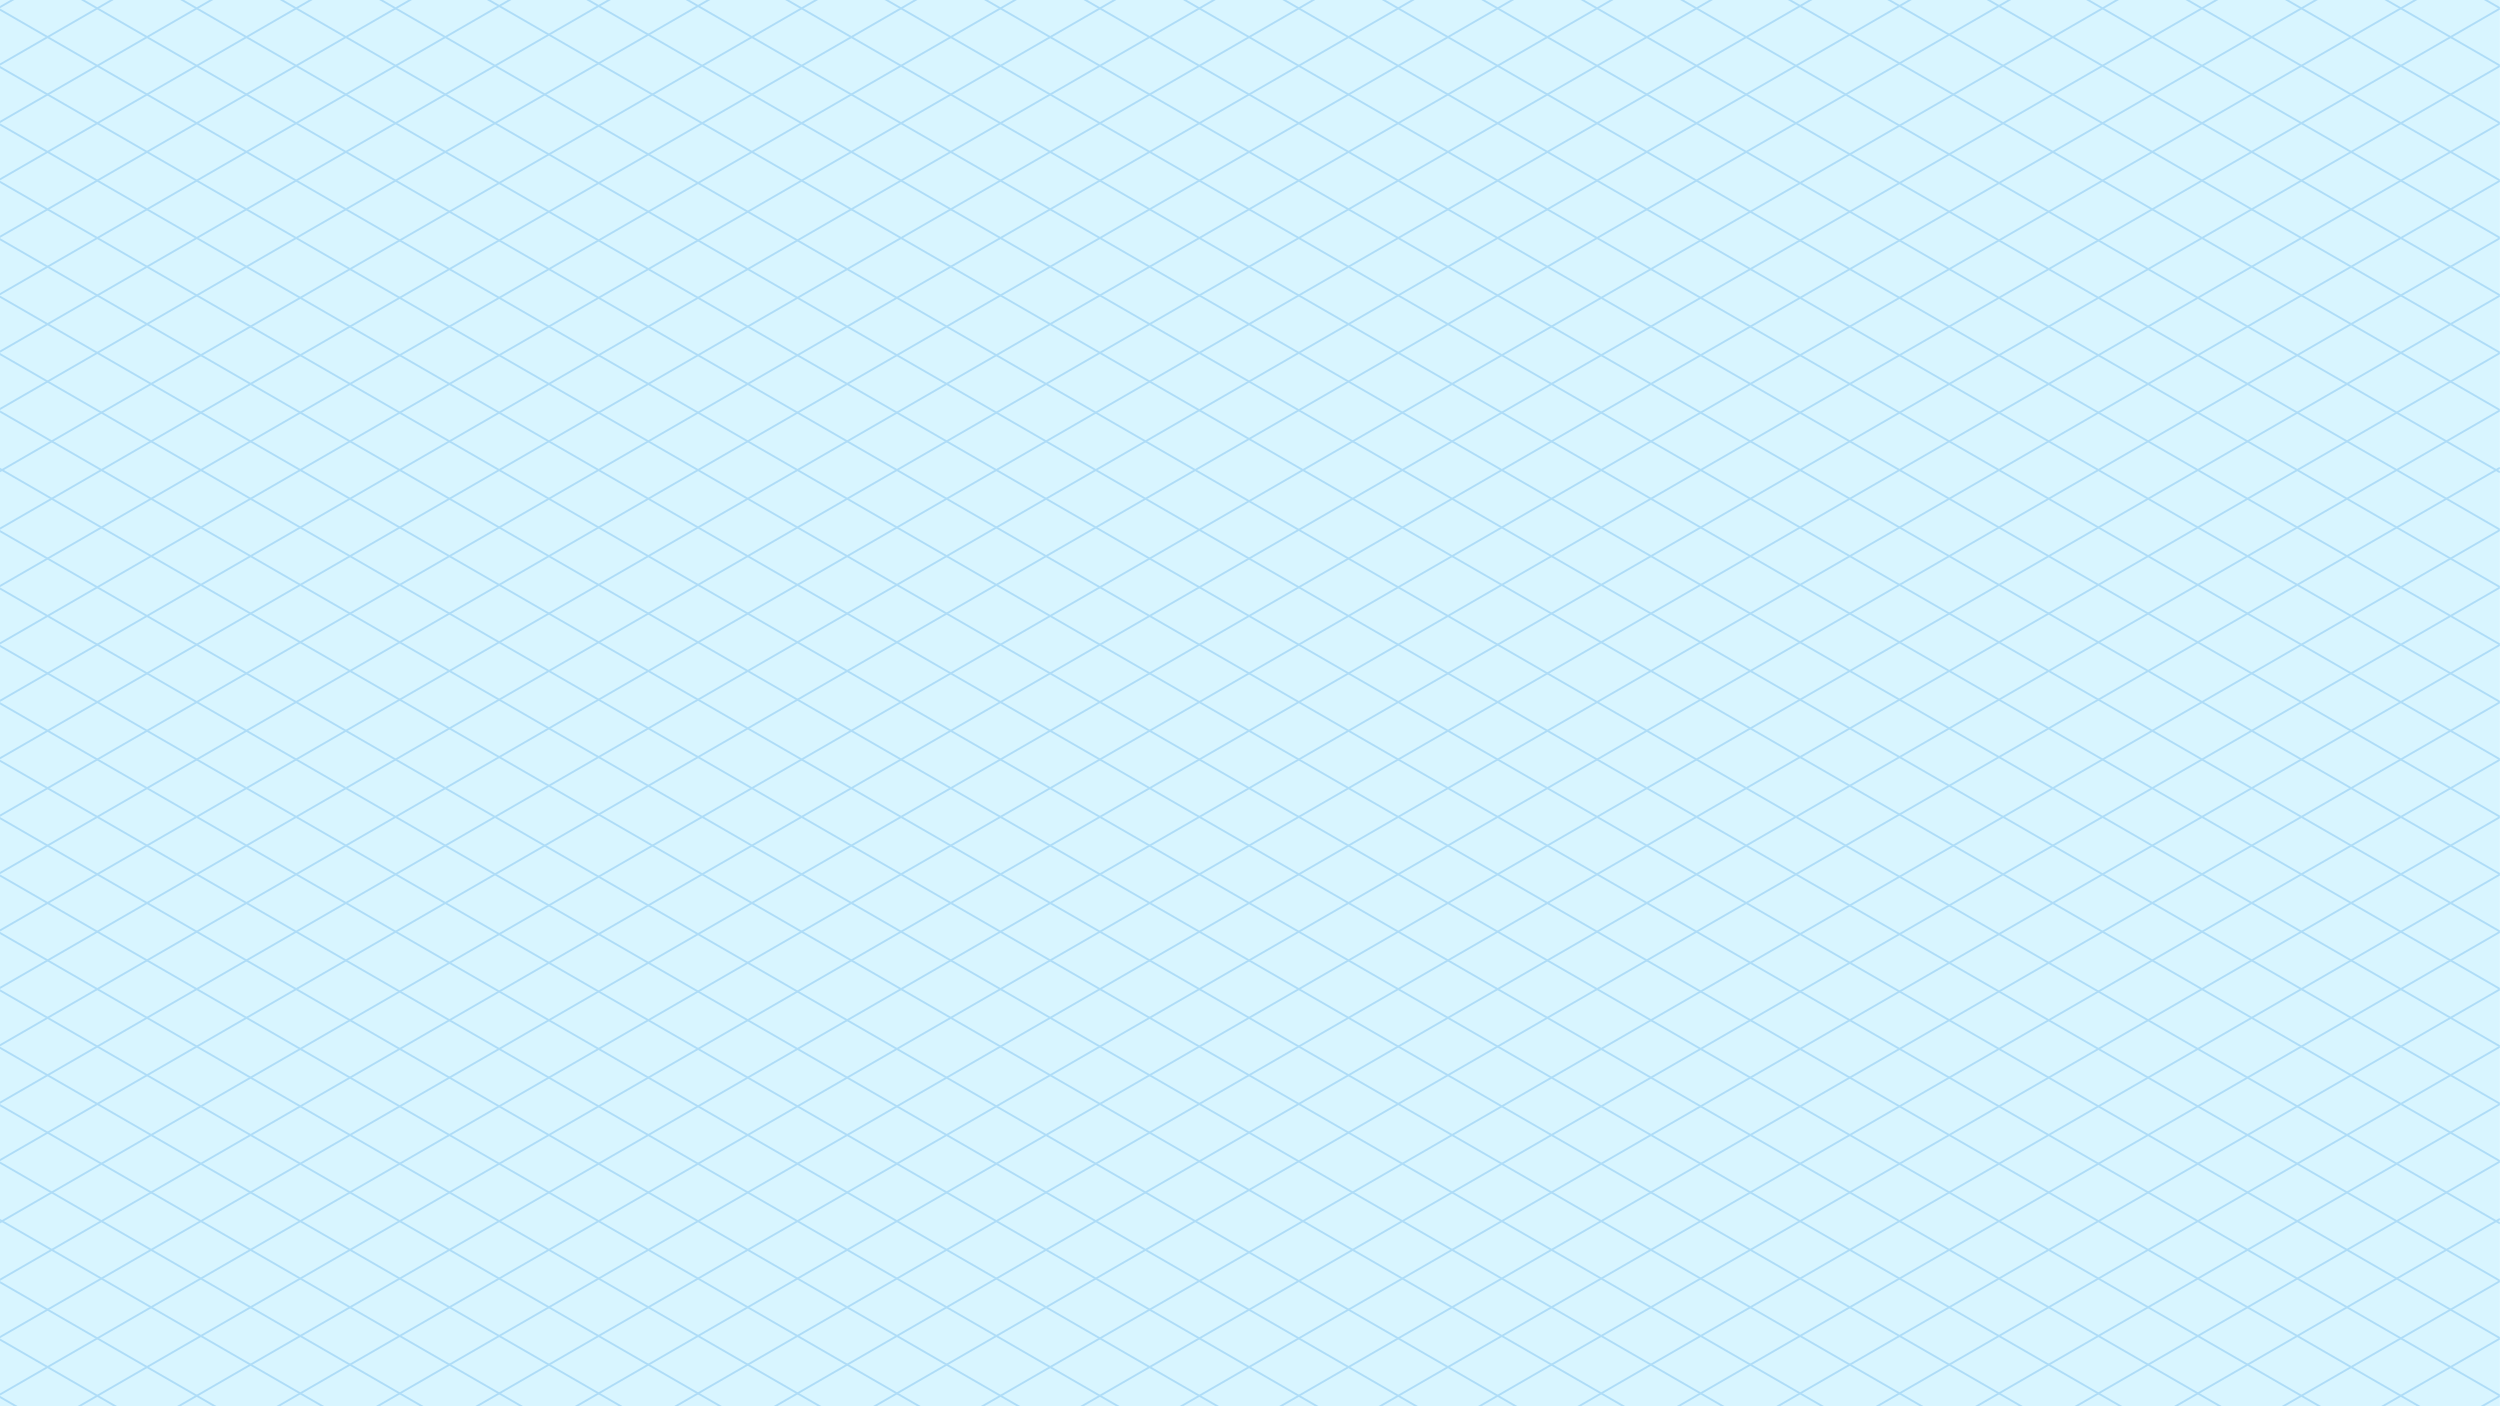
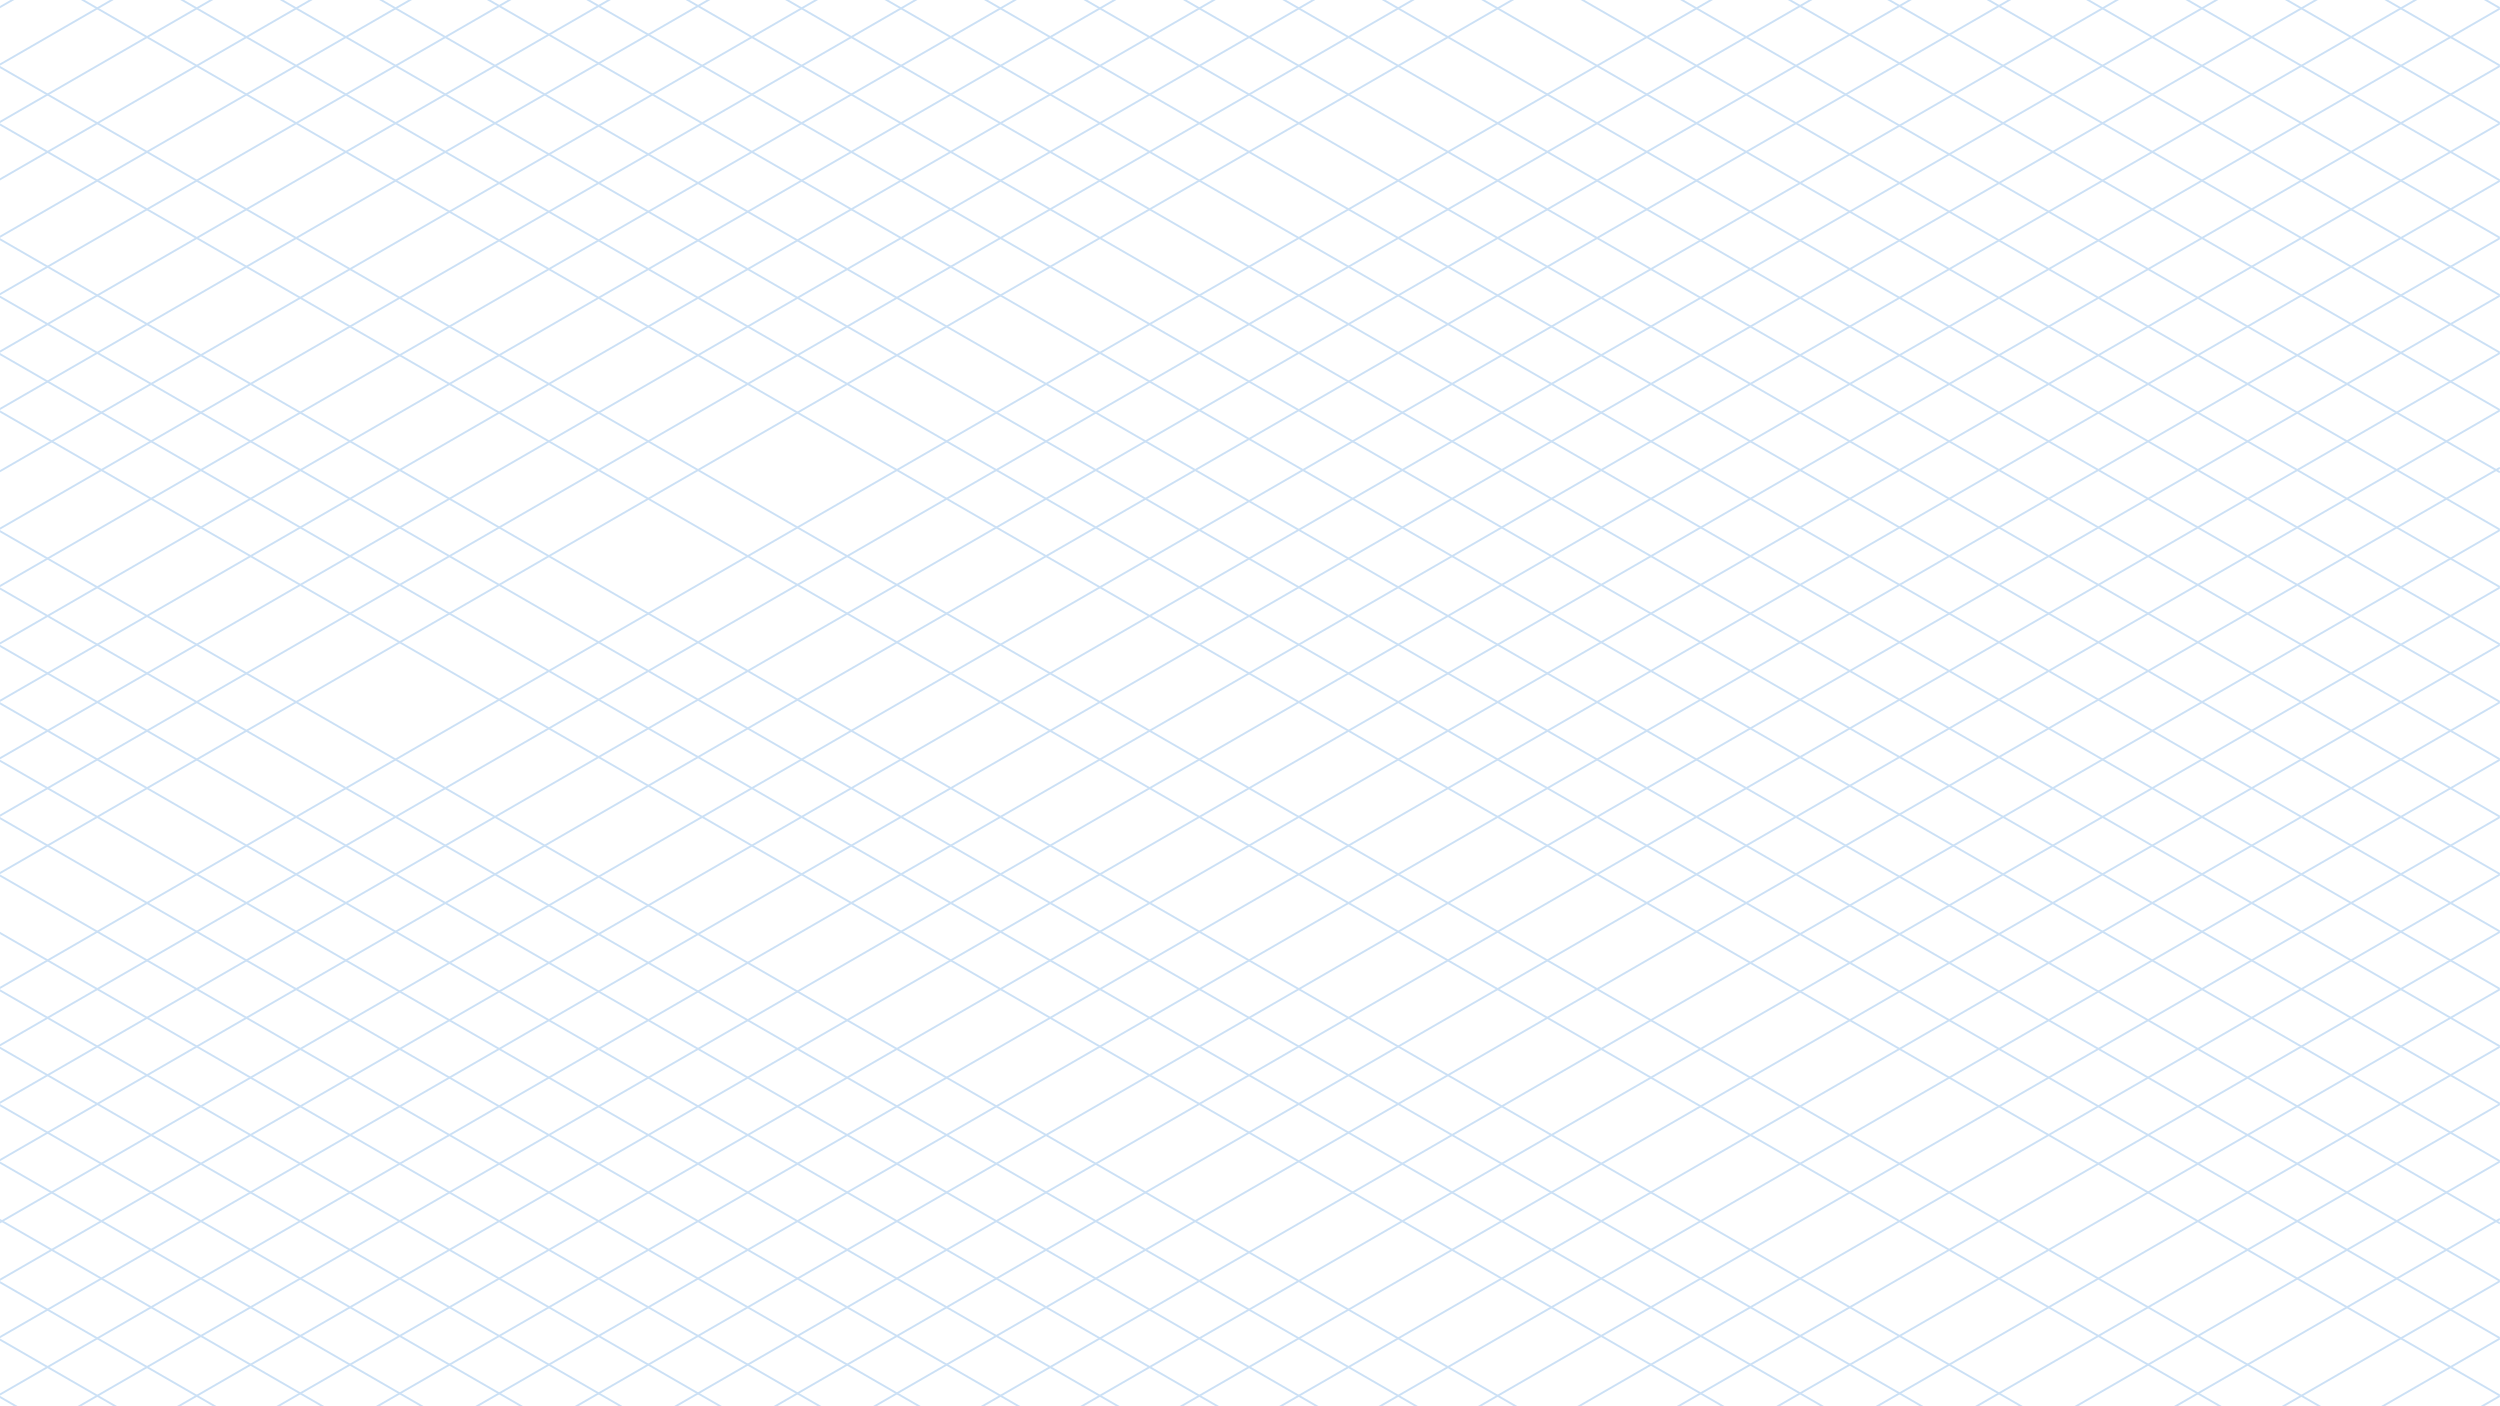
<svg xmlns="http://www.w3.org/2000/svg" viewBox="0 0 5109.3 2874">
  <defs>
    <style>.a{fill:url(#a);}.b{mask:url(#c);}.c{opacity:0.25;}.d{fill:none;stroke:#3084d7;stroke-miterlimit:10;stroke-width:3.91px;}.e{mask:url(#d);}.f{fill:#3dd0ff;opacity:0.2;}</style>
    <radialGradient id="a" cx="2554.67" cy="1437" r="2072.59" gradientTransform="translate(0 502.9) scale(1 0.65)" gradientUnits="userSpaceOnUse">
      <stop offset="0" stop-color="#fff" />
      <stop offset="1" />
    </radialGradient>
    <mask id="c" x="-4.9" y="-2937.01" width="5115.21" height="8743.69" maskUnits="userSpaceOnUse">
      <rect class="a" width="5109.3" height="2874" />
    </mask>
    <mask id="d" x="0" y="0" width="5109.33" height="2874" maskUnits="userSpaceOnUse">
      <rect class="a" width="5109.3" height="2874" />
    </mask>
  </defs>
  <g class="b">
    <g class="c">
      <line class="d" x1="-3.9" y1="2852.2" x2="5109.3" y2="-99.9" />
      <line class="d" x1="-3.9" y1="2734.9" x2="5109.3" y2="-217.2" />
      <line class="d" x1="-3.9" y1="2617.6" x2="5109.3" y2="-334.6" />
      <line class="d" x1="-3.9" y1="2500.3" x2="5109.3" y2="-451.9" />
      <line class="d" x1="-3.9" y1="2373.2" x2="5109.3" y2="-579" />
      <line class="d" x1="-3.9" y1="2255.8" x2="5109.3" y2="-696.3" />
      <line class="d" x1="-3.9" y1="2138.5" x2="5109.3" y2="-813.6" />
      <line class="d" x1="-3.9" y1="2021.2" x2="5109.3" y2="-931" />
-       <line class="d" x1="-3.9" y1="1903.8" x2="5109.3" y2="-1048.3" />
      <line class="d" x1="-3.9" y1="1786.5" x2="5109.3" y2="-1165.6" />
      <line class="d" x1="-3.9" y1="1669.2" x2="5109.3" y2="-1283" />
      <line class="d" x1="-3.9" y1="1551.9" x2="5109.3" y2="-1400.3" />
      <line class="d" x1="-3.9" y1="1434.5" x2="5109.3" y2="-1517.6" />
      <line class="d" x1="-3.9" y1="1317.2" x2="5109.3" y2="-1634.9" />
      <line class="d" x1="-3.9" y1="1199.9" x2="5109.3" y2="-1752.3" />
      <line class="d" x1="-3.9" y1="1082.5" x2="5109.3" y2="-1869.6" />
      <line class="d" x1="-3.9" y1="965.2" x2="5109.3" y2="-1986.9" />
      <line class="d" x1="-3.9" y1="838.1" x2="5109.3" y2="-2114" />
      <line class="d" x1="-3.9" y1="720.8" x2="5109.3" y2="-2231.4" />
      <line class="d" x1="-3.9" y1="603.5" x2="5109.3" y2="-2348.7" />
      <line class="d" x1="-3.9" y1="486.1" x2="5109.3" y2="-2466" />
      <line class="d" x1="-3.9" y1="368.8" x2="5109.3" y2="-2583.3" />
      <line class="d" x1="-3.9" y1="251.5" x2="5109.3" y2="-2700.7" />
      <line class="d" x1="-3.9" y1="134.1" x2="5109.3" y2="-2818" />
      <line class="d" x1="-3.9" y1="16.8" x2="5109.3" y2="-2935.3" />
      <line class="d" x1="-3.9" y1="5805" x2="5109.3" y2="2852.8" />
      <line class="d" x1="-3.9" y1="5687.7" x2="5109.3" y2="2735.5" />
      <line class="d" x1="-3.9" y1="5570.3" x2="5109.3" y2="2618.2" />
      <line class="d" x1="-3.9" y1="5443.2" x2="5109.3" y2="2491.1" />
      <line class="d" x1="-3.9" y1="5325.9" x2="5109.3" y2="2373.8" />
      <line class="d" x1="-3.9" y1="5208.6" x2="5109.3" y2="2256.4" />
      <line class="d" x1="-3.9" y1="5091.2" x2="5109.3" y2="2139.1" />
      <line class="d" x1="-3.9" y1="4973.9" x2="5109.3" y2="2021.8" />
      <line class="d" x1="-3.9" y1="4856.6" x2="5109.3" y2="1904.4" />
      <line class="d" x1="-3.9" y1="4739.3" x2="5109.3" y2="1787.1" />
      <line class="d" x1="-3.9" y1="4621.9" x2="5109.3" y2="1669.8" />
      <line class="d" x1="-3.9" y1="4504.6" x2="5109.3" y2="1552.5" />
      <line class="d" x1="-3.9" y1="4387.3" x2="5109.3" y2="1435.1" />
      <line class="d" x1="-3.9" y1="4269.9" x2="5109.3" y2="1317.8" />
      <line class="d" x1="-3.9" y1="4152.6" x2="5109.3" y2="1200.5" />
      <line class="d" x1="-3.9" y1="4035.3" x2="5109.3" y2="1083.2" />
      <line class="d" x1="-3.9" y1="3908.2" x2="5109.3" y2="956" />
      <line class="d" x1="-3.9" y1="3790.9" x2="5109.3" y2="838.7" />
      <line class="d" x1="-3.9" y1="3673.5" x2="5109.3" y2="721.4" />
      <line class="d" x1="-3.9" y1="3556.2" x2="5109.3" y2="604.1" />
      <line class="d" x1="-3.9" y1="3438.9" x2="5109.3" y2="486.7" />
      <line class="d" x1="-3.9" y1="3321.6" x2="5109.3" y2="369.4" />
      <line class="d" x1="-3.9" y1="3204.2" x2="5109.3" y2="252.1" />
      <line class="d" x1="-3.9" y1="3086.9" x2="5109.3" y2="134.8" />
      <line class="d" x1="-3.9" y1="2969.6" x2="5109.3" y2="17.4" />
      <line class="d" x1="5109.3" y1="2852.2" x2="-3.9" y2="-99.9" />
      <line class="d" x1="5109.3" y1="2734.9" x2="-3.9" y2="-217.2" />
      <line class="d" x1="5109.3" y1="2617.6" x2="-3.9" y2="-334.6" />
      <line class="d" x1="5109.3" y1="2500.3" x2="-3.9" y2="-451.9" />
      <line class="d" x1="5109.3" y1="2373.2" x2="-3.9" y2="-579" />
      <line class="d" x1="5109.3" y1="2255.8" x2="-3.9" y2="-696.3" />
      <line class="d" x1="5109.3" y1="2138.5" x2="-3.9" y2="-813.6" />
      <line class="d" x1="5109.3" y1="2021.2" x2="-3.9" y2="-931" />
      <line class="d" x1="5109.3" y1="1903.8" x2="-3.9" y2="-1048.3" />
      <line class="d" x1="5109.3" y1="1786.5" x2="-3.9" y2="-1165.6" />
      <line class="d" x1="5109.3" y1="1669.2" x2="-3.9" y2="-1283" />
      <line class="d" x1="5109.3" y1="1551.9" x2="-3.9" y2="-1400.3" />
      <line class="d" x1="5109.3" y1="1434.5" x2="-3.9" y2="-1517.6" />
      <line class="d" x1="5109.3" y1="1317.2" x2="-3.9" y2="-1634.9" />
      <line class="d" x1="5109.3" y1="1199.9" x2="-3.9" y2="-1752.3" />
      <line class="d" x1="5109.3" y1="1082.5" x2="-3.9" y2="-1869.6" />
      <line class="d" x1="5109.3" y1="965.2" x2="-3.9" y2="-1986.9" />
      <line class="d" x1="5109.3" y1="838.1" x2="-3.9" y2="-2114" />
      <line class="d" x1="5109.3" y1="720.8" x2="-3.9" y2="-2231.4" />
      <line class="d" x1="5109.3" y1="603.5" x2="-3.9" y2="-2348.7" />
      <line class="d" x1="5109.3" y1="486.1" x2="-3.9" y2="-2466" />
      <line class="d" x1="5109.3" y1="368.8" x2="-3.9" y2="-2583.3" />
      <line class="d" x1="5109.3" y1="251.5" x2="-3.9" y2="-2700.7" />
      <line class="d" x1="5109.3" y1="134.1" x2="-3.9" y2="-2818" />
      <line class="d" x1="5109.3" y1="16.8" x2="-3.9" y2="-2935.3" />
      <line class="d" x1="5109.3" y1="5805" x2="-3.9" y2="2852.8" />
      <line class="d" x1="5109.3" y1="5687.7" x2="-3.9" y2="2735.5" />
      <line class="d" x1="5109.3" y1="5570.3" x2="-3.9" y2="2618.2" />
      <line class="d" x1="5109.3" y1="5443.2" x2="-3.9" y2="2491.1" />
      <line class="d" x1="5109.3" y1="5325.9" x2="-3.9" y2="2373.8" />
      <line class="d" x1="5109.3" y1="5208.6" x2="-3.9" y2="2256.4" />
      <line class="d" x1="5109.3" y1="5091.2" x2="-3.9" y2="2139.1" />
      <line class="d" x1="5109.3" y1="4973.9" x2="-3.9" y2="2021.8" />
      <line class="d" x1="5109.3" y1="4856.6" x2="-3.9" y2="1904.4" />
      <line class="d" x1="5109.3" y1="4739.3" x2="-3.9" y2="1787.1" />
      <line class="d" x1="5109.3" y1="4621.9" x2="-3.9" y2="1669.8" />
      <line class="d" x1="5109.3" y1="4504.6" x2="-3.9" y2="1552.5" />
      <line class="d" x1="5109.3" y1="4387.3" x2="-3.9" y2="1435.1" />
      <line class="d" x1="5109.3" y1="4269.9" x2="-3.9" y2="1317.8" />
      <line class="d" x1="5109.3" y1="4152.6" x2="-3.9" y2="1200.5" />
      <line class="d" x1="5109.3" y1="4035.3" x2="-3.9" y2="1083.2" />
-       <line class="d" x1="5109.3" y1="3908.2" x2="-3.9" y2="956" />
      <line class="d" x1="5109.3" y1="3790.9" x2="-3.9" y2="838.7" />
      <line class="d" x1="5109.3" y1="3673.5" x2="-3.9" y2="721.4" />
      <line class="d" x1="5109.3" y1="3556.2" x2="-3.9" y2="604.1" />
      <line class="d" x1="5109.3" y1="3438.9" x2="-3.9" y2="486.7" />
-       <line class="d" x1="5109.3" y1="3321.6" x2="-3.9" y2="369.4" />
      <line class="d" x1="5109.3" y1="3204.2" x2="-3.9" y2="252.1" />
      <line class="d" x1="5109.3" y1="3086.9" x2="-3.9" y2="134.8" />
-       <line class="d" x1="5109.3" y1="2969.6" x2="-3.9" y2="17.4" />
    </g>
  </g>
  <g class="e">
-     <rect class="f" width="5109.3" height="2874" />
-   </g>
+     </g>
</svg>